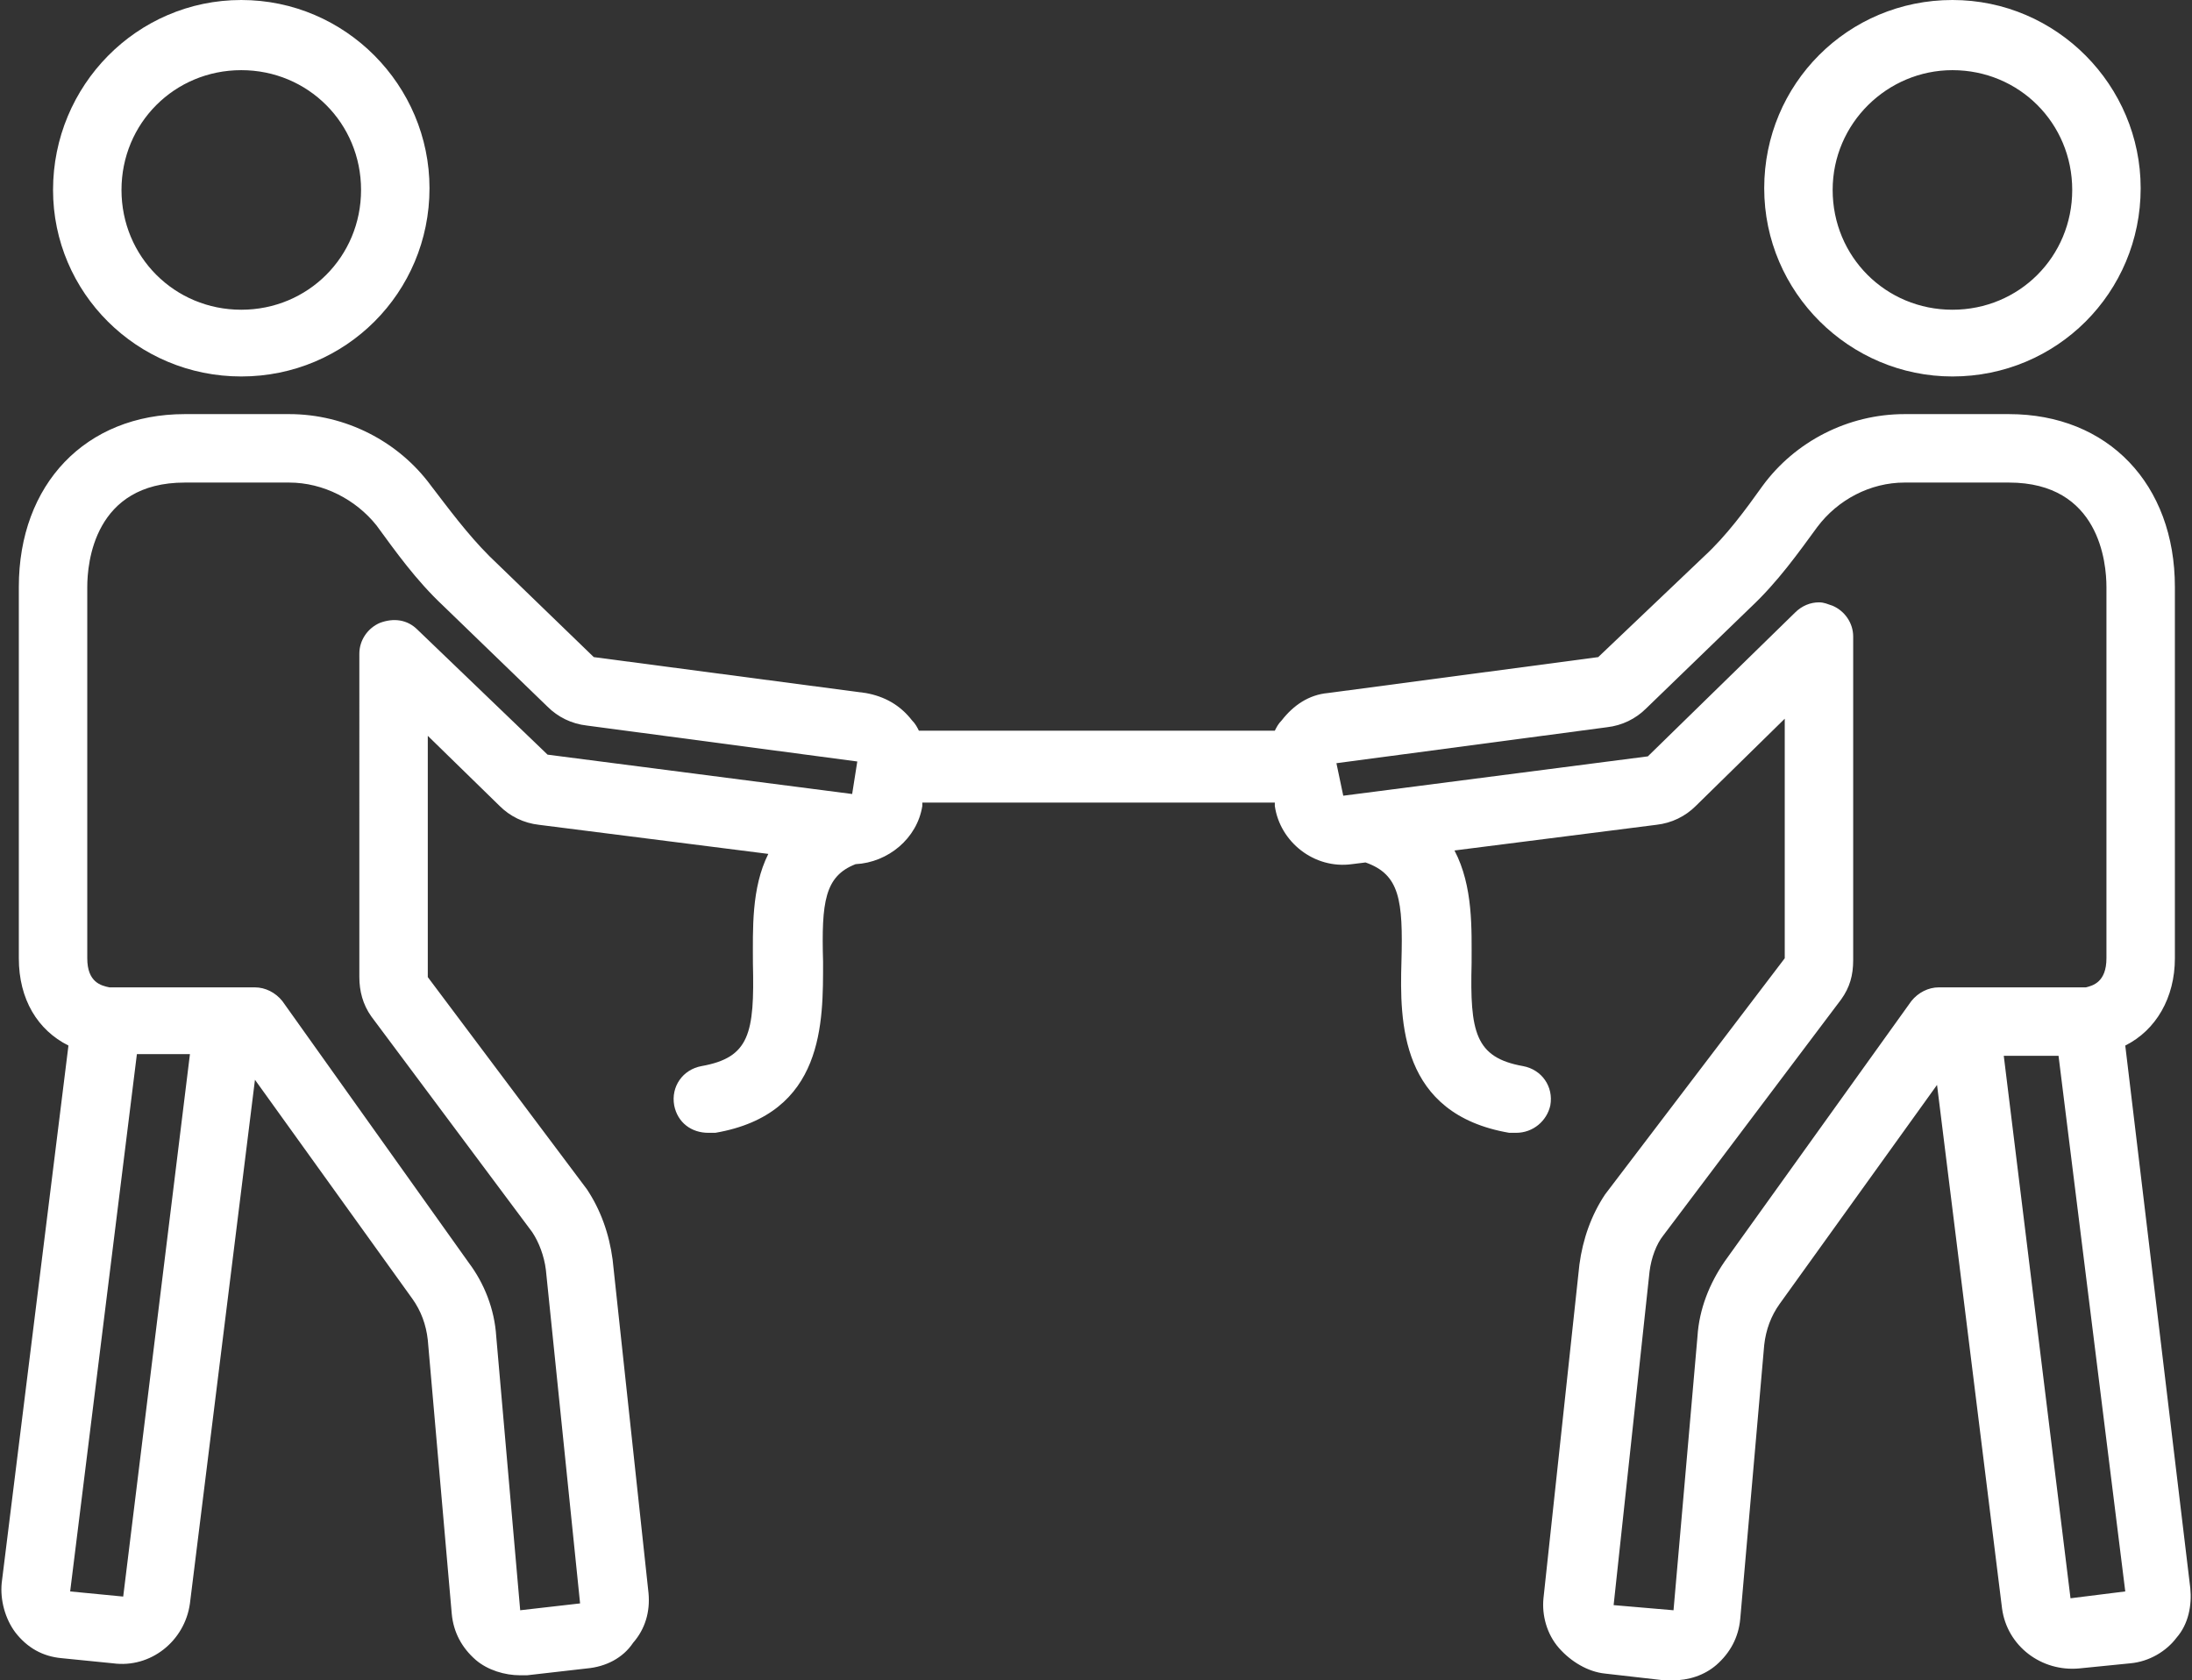
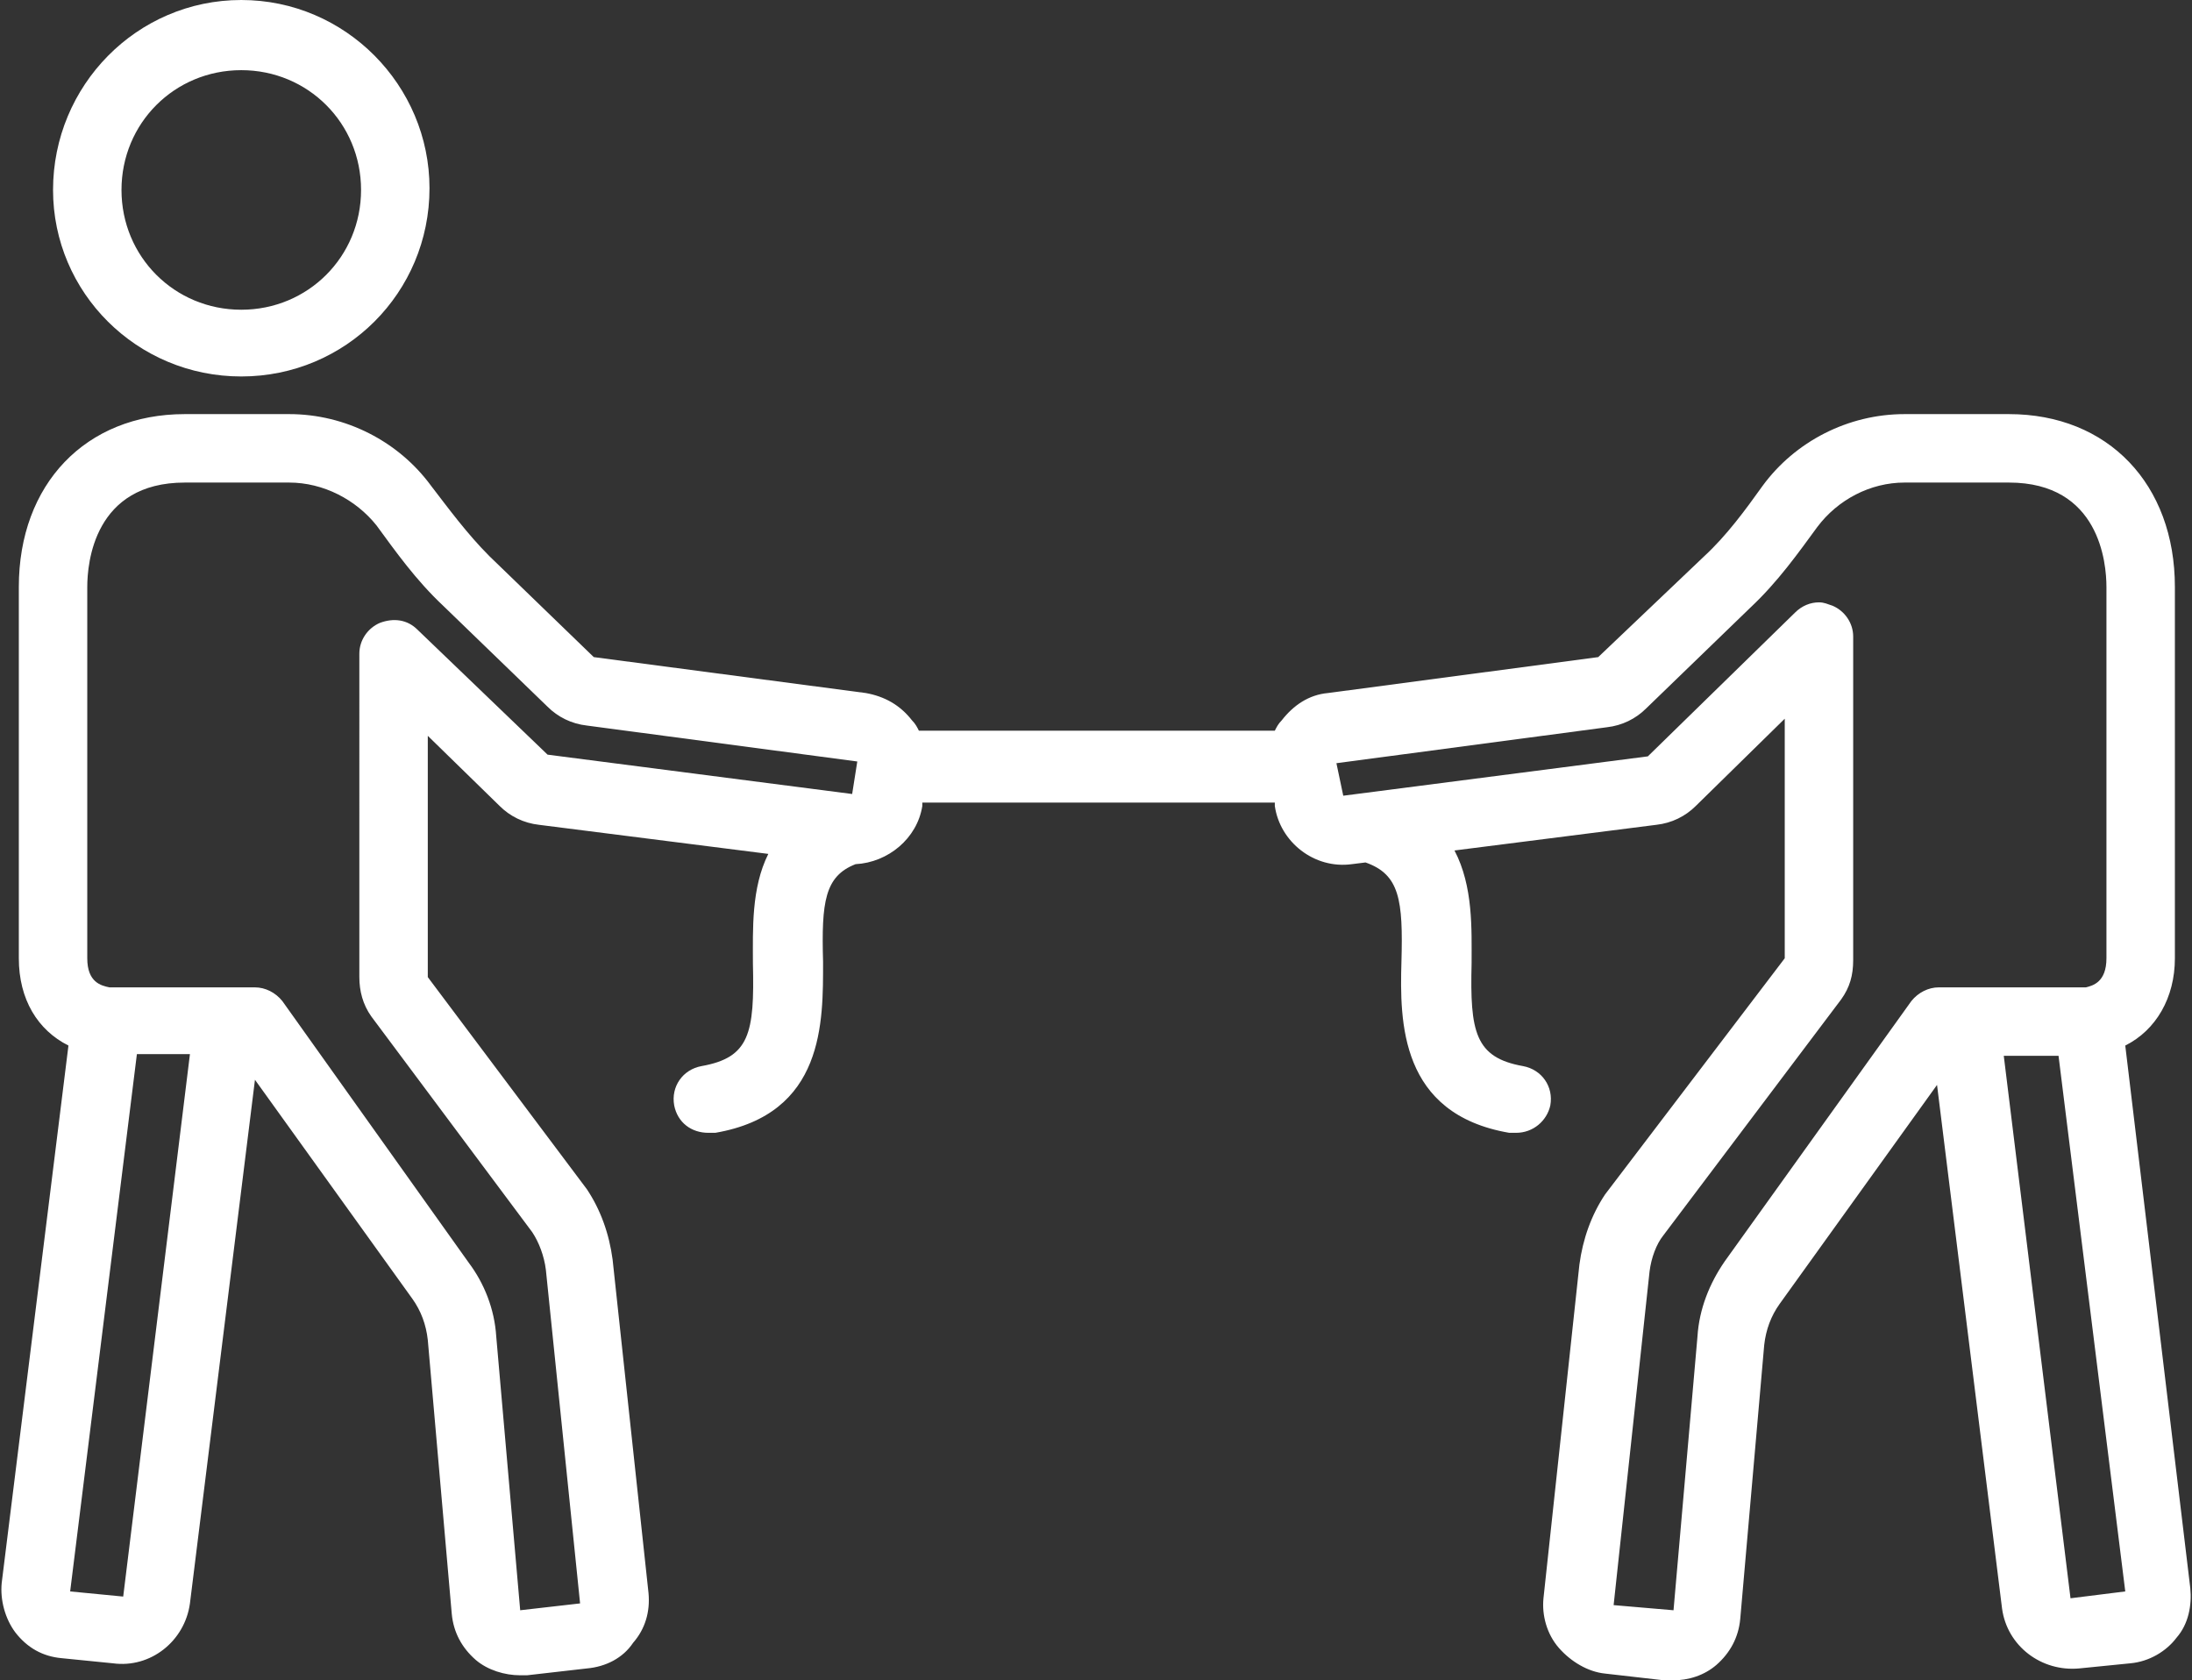
<svg xmlns="http://www.w3.org/2000/svg" fill="#ffffff" height="98.2" preserveAspectRatio="xMidYMid meet" version="1" viewBox="-0.1 14.9 128.1 98.2" width="128.1" zoomAndPan="magnify">
  <rect x="-0.1" y="14.9" width="128.1" height="98.2" fill="#333333" stroke="none" />
  <g id="change1_1">
    <path d="M14,36.9c6.1,0,11-4.9,11-11c0-6-4.9-11-11-11S3,19.9,3,26C3,32,7.9,36.9,14,36.9z M14,19c3.9,0,7,3.1,7,7s-3.1,7-7,7 s-7-3.1-7-7S10.1,19,14,19z" />
  </g>
  <g id="change1_2">
-     <path d="M114,36.9c6.1,0,11-4.9,11-11c0-6-4.9-11-11-11s-11,4.9-11,11C103,32,108,36.9,114,36.9z M114,19c3.9,0,7,3.1,7,7 s-3.1,7-7,7s-7-3.1-7-7S110.2,19,114,19z" />
-   </g>
+     </g>
  <g id="change1_3">
    <path d="M124.1,76c1.8-0.9,2.9-2.8,2.9-5.1V49.2c0-6-3.9-10.1-9.7-10.1h-6.1c-3.3,0-6.4,1.6-8.3,4.2c-1,1.4-2.1,2.9-3.4,4.1 l-6.2,5.9l-15.8,2.1c-1.1,0.1-2,0.7-2.7,1.6c-0.2,0.2-0.3,0.4-0.4,0.6H53.6c-0.1-0.2-0.2-0.4-0.4-0.6c-0.7-0.9-1.6-1.4-2.7-1.6 l-15.9-2.1l-6.1-5.9c-1.3-1.3-2.4-2.8-3.4-4.1c-1.9-2.6-5-4.2-8.3-4.2h-6.1C4.9,39.1,1,43.2,1,49.2v21.7c0,2.4,1.1,4.2,2.9,5.1 L0,107.4c-0.1,1,0.2,2.1,0.8,2.9c0.7,0.9,1.6,1.4,2.7,1.5l3,0.3c2.2,0.3,4.2-1.3,4.5-3.5l3.8-30.6l9.2,12.8c0.5,0.7,0.8,1.5,0.9,2.4 l1.4,16c0.1,1.1,0.6,2,1.4,2.7c0.7,0.6,1.7,0.9,2.6,0.9c0.1,0,0.3,0,0.4,0l3.5-0.4c1.1-0.1,2.1-0.6,2.7-1.5c0.7-0.8,1-1.8,0.9-2.9 l-2.1-19.5c-0.2-1.5-0.7-2.9-1.5-4.1L24.9,72V57.9l4.2,4.1c0.6,0.6,1.4,1,2.3,1.1l13.4,1.7c-1,2-0.9,4.4-0.9,6.4 c0.1,4.1-0.2,5.5-3,6c-1.1,0.2-1.8,1.2-1.6,2.3c0.2,1,1,1.6,2,1.6c0.1,0,0.2,0,0.4,0c6.4-1.1,6.3-6.5,6.3-10c-0.1-3.5,0.1-5,1.9-5.7 c1.9-0.1,3.6-1.5,3.9-3.4l0-0.2h20.6l0,0.2c0.3,2.1,2.3,3.7,4.5,3.4l0.8-0.1c0,0,0,0,0,0c2,0.7,2.2,2.2,2.1,5.8 c-0.1,3.5-0.1,8.9,6.3,10c0.1,0,0.2,0,0.4,0c1,0,1.8-0.7,2-1.6c0.2-1.1-0.5-2.1-1.6-2.3c-2.8-0.5-3.1-2-3-6c0-2,0.1-4.5-1-6.6 l11.8-1.5c0.9-0.1,1.7-0.5,2.3-1.1l5.2-5.1l0,14L93.7,84.7c-0.8,1.2-1.3,2.6-1.5,4.1l-2.1,19.5c-0.1,1,0.2,2.1,0.9,2.9 c0.7,0.8,1.7,1.4,2.7,1.5l3.5,0.4c0.1,0,0.3,0,0.4,0c1,0,1.9-0.3,2.6-0.9c0.8-0.7,1.3-1.6,1.4-2.7l1.4-16c0.1-0.9,0.4-1.7,0.9-2.4 l9.2-12.8l3.8,30.6c0.3,2.2,2.3,3.7,4.5,3.5l3-0.3c1.1-0.1,2.1-0.7,2.7-1.5c0.7-0.8,0.9-1.9,0.8-2.9L124.1,76z M7.1,108.2L4,107.9 l3.9-31.4H11L7.1,108.2z M24.3,51.7c-0.6-0.6-1.4-0.7-2.2-0.4c-0.7,0.3-1.2,1-1.2,1.8V72c0,0.8,0.2,1.6,0.7,2.3L31,86.9 c0.4,0.6,0.7,1.4,0.8,2.2l2,19.5l-3.5,0.4L28.9,93c-0.1-1.6-0.7-3.1-1.6-4.3L16.4,73.4c-0.4-0.5-1-0.8-1.6-0.8h-1.2 c-0.1,0-0.2,0-0.3,0h-7C5.8,72.5,5,72.3,5,70.9V49.2c0-1.4,0.4-6.1,5.7-6.1h6.1c2,0,3.9,1,5.1,2.5c1.1,1.5,2.3,3.2,3.9,4.7l6.1,5.9 c0.6,0.6,1.4,1,2.3,1.1L50,59.4l-0.3,1.9l-17.8-2.3L24.3,51.7z M100.7,88.6c-0.9,1.3-1.5,2.8-1.6,4.4l-1.4,16l-3.5-0.3l2.1-19.5 c0.1-0.8,0.4-1.6,0.8-2.1l10.4-13.8c0.5-0.7,0.7-1.4,0.7-2.3V52.1c0-0.8-0.5-1.5-1.2-1.8c-0.3-0.1-0.5-0.2-0.8-0.2 c-0.5,0-1,0.2-1.4,0.6l-8.6,8.4l-17.8,2.3L78,59.5l15.8-2.1c0.9-0.1,1.7-0.5,2.3-1.1l6.1-5.9c1.6-1.5,2.8-3.2,3.9-4.7 c1.2-1.6,3.1-2.6,5.1-2.6h6.1c5.3,0,5.7,4.7,5.7,6.1v21.7c0,1.4-0.8,1.6-1.2,1.7l-8.3,0h-0.3c-0.6,0-1.2,0.3-1.6,0.8L100.7,88.6z M120.9,108.3L117,76.6l3.2,0l3.9,31.3L120.9,108.3z" />
  </g>
</svg>